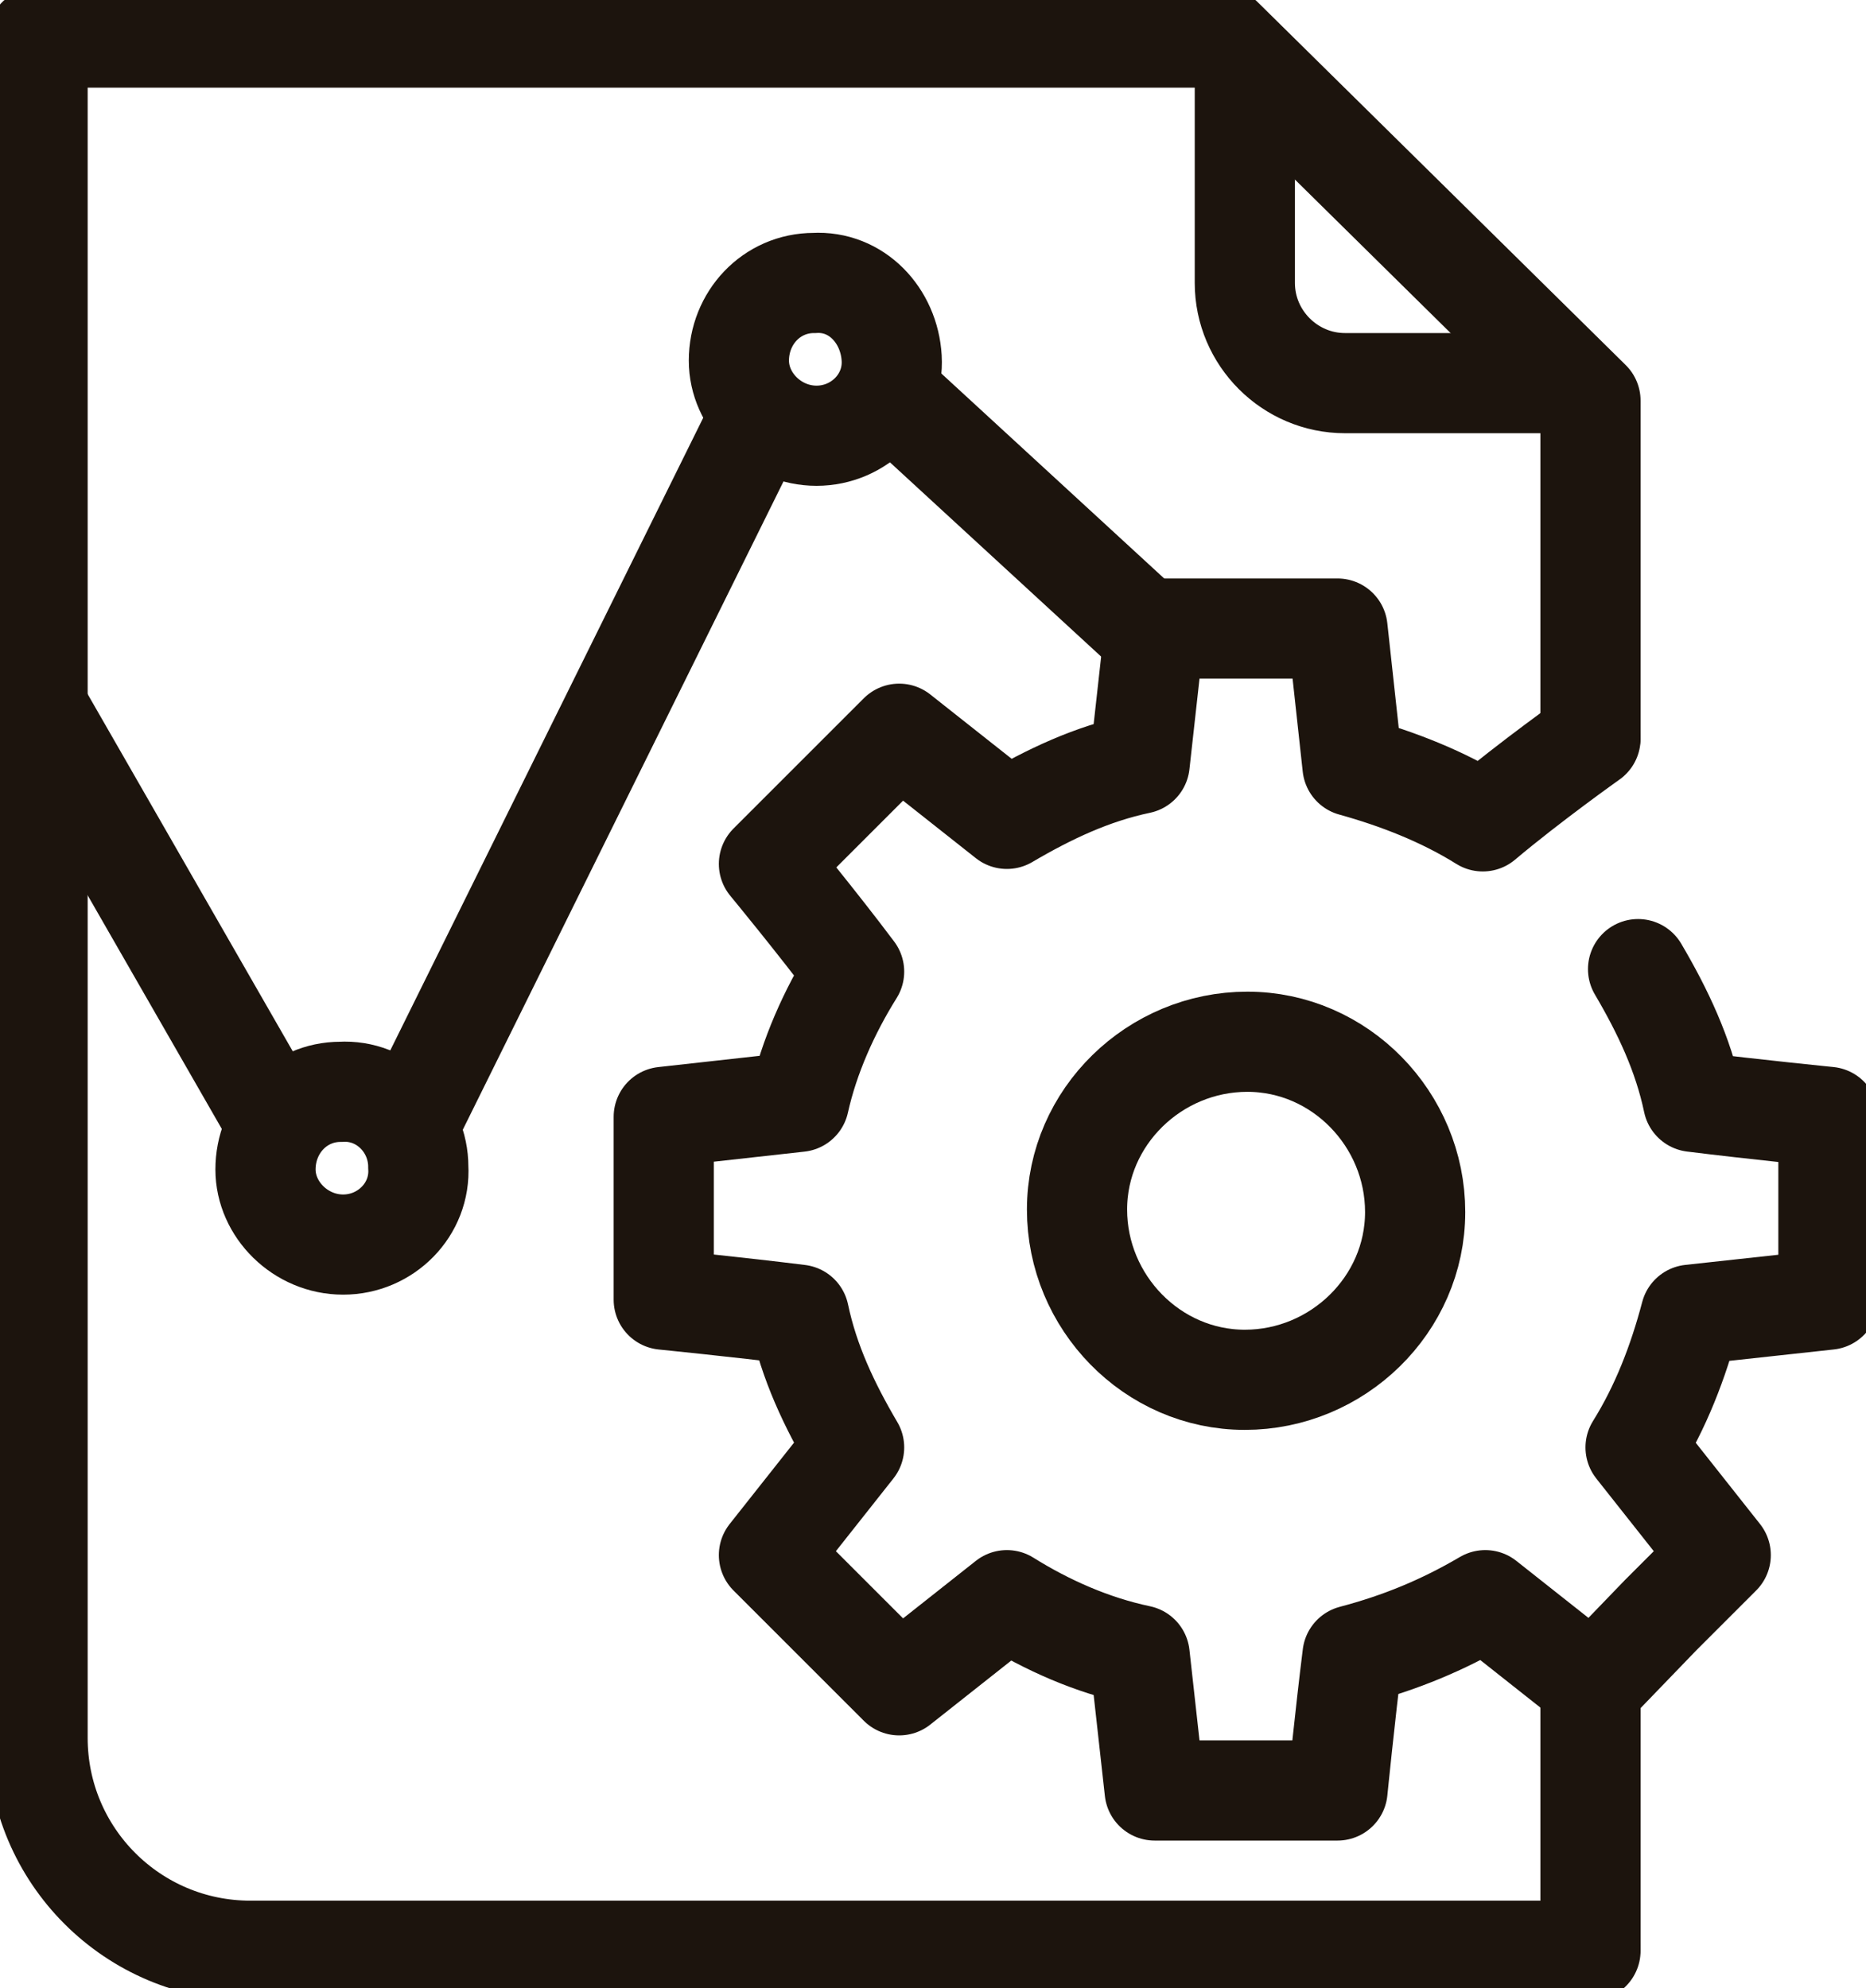
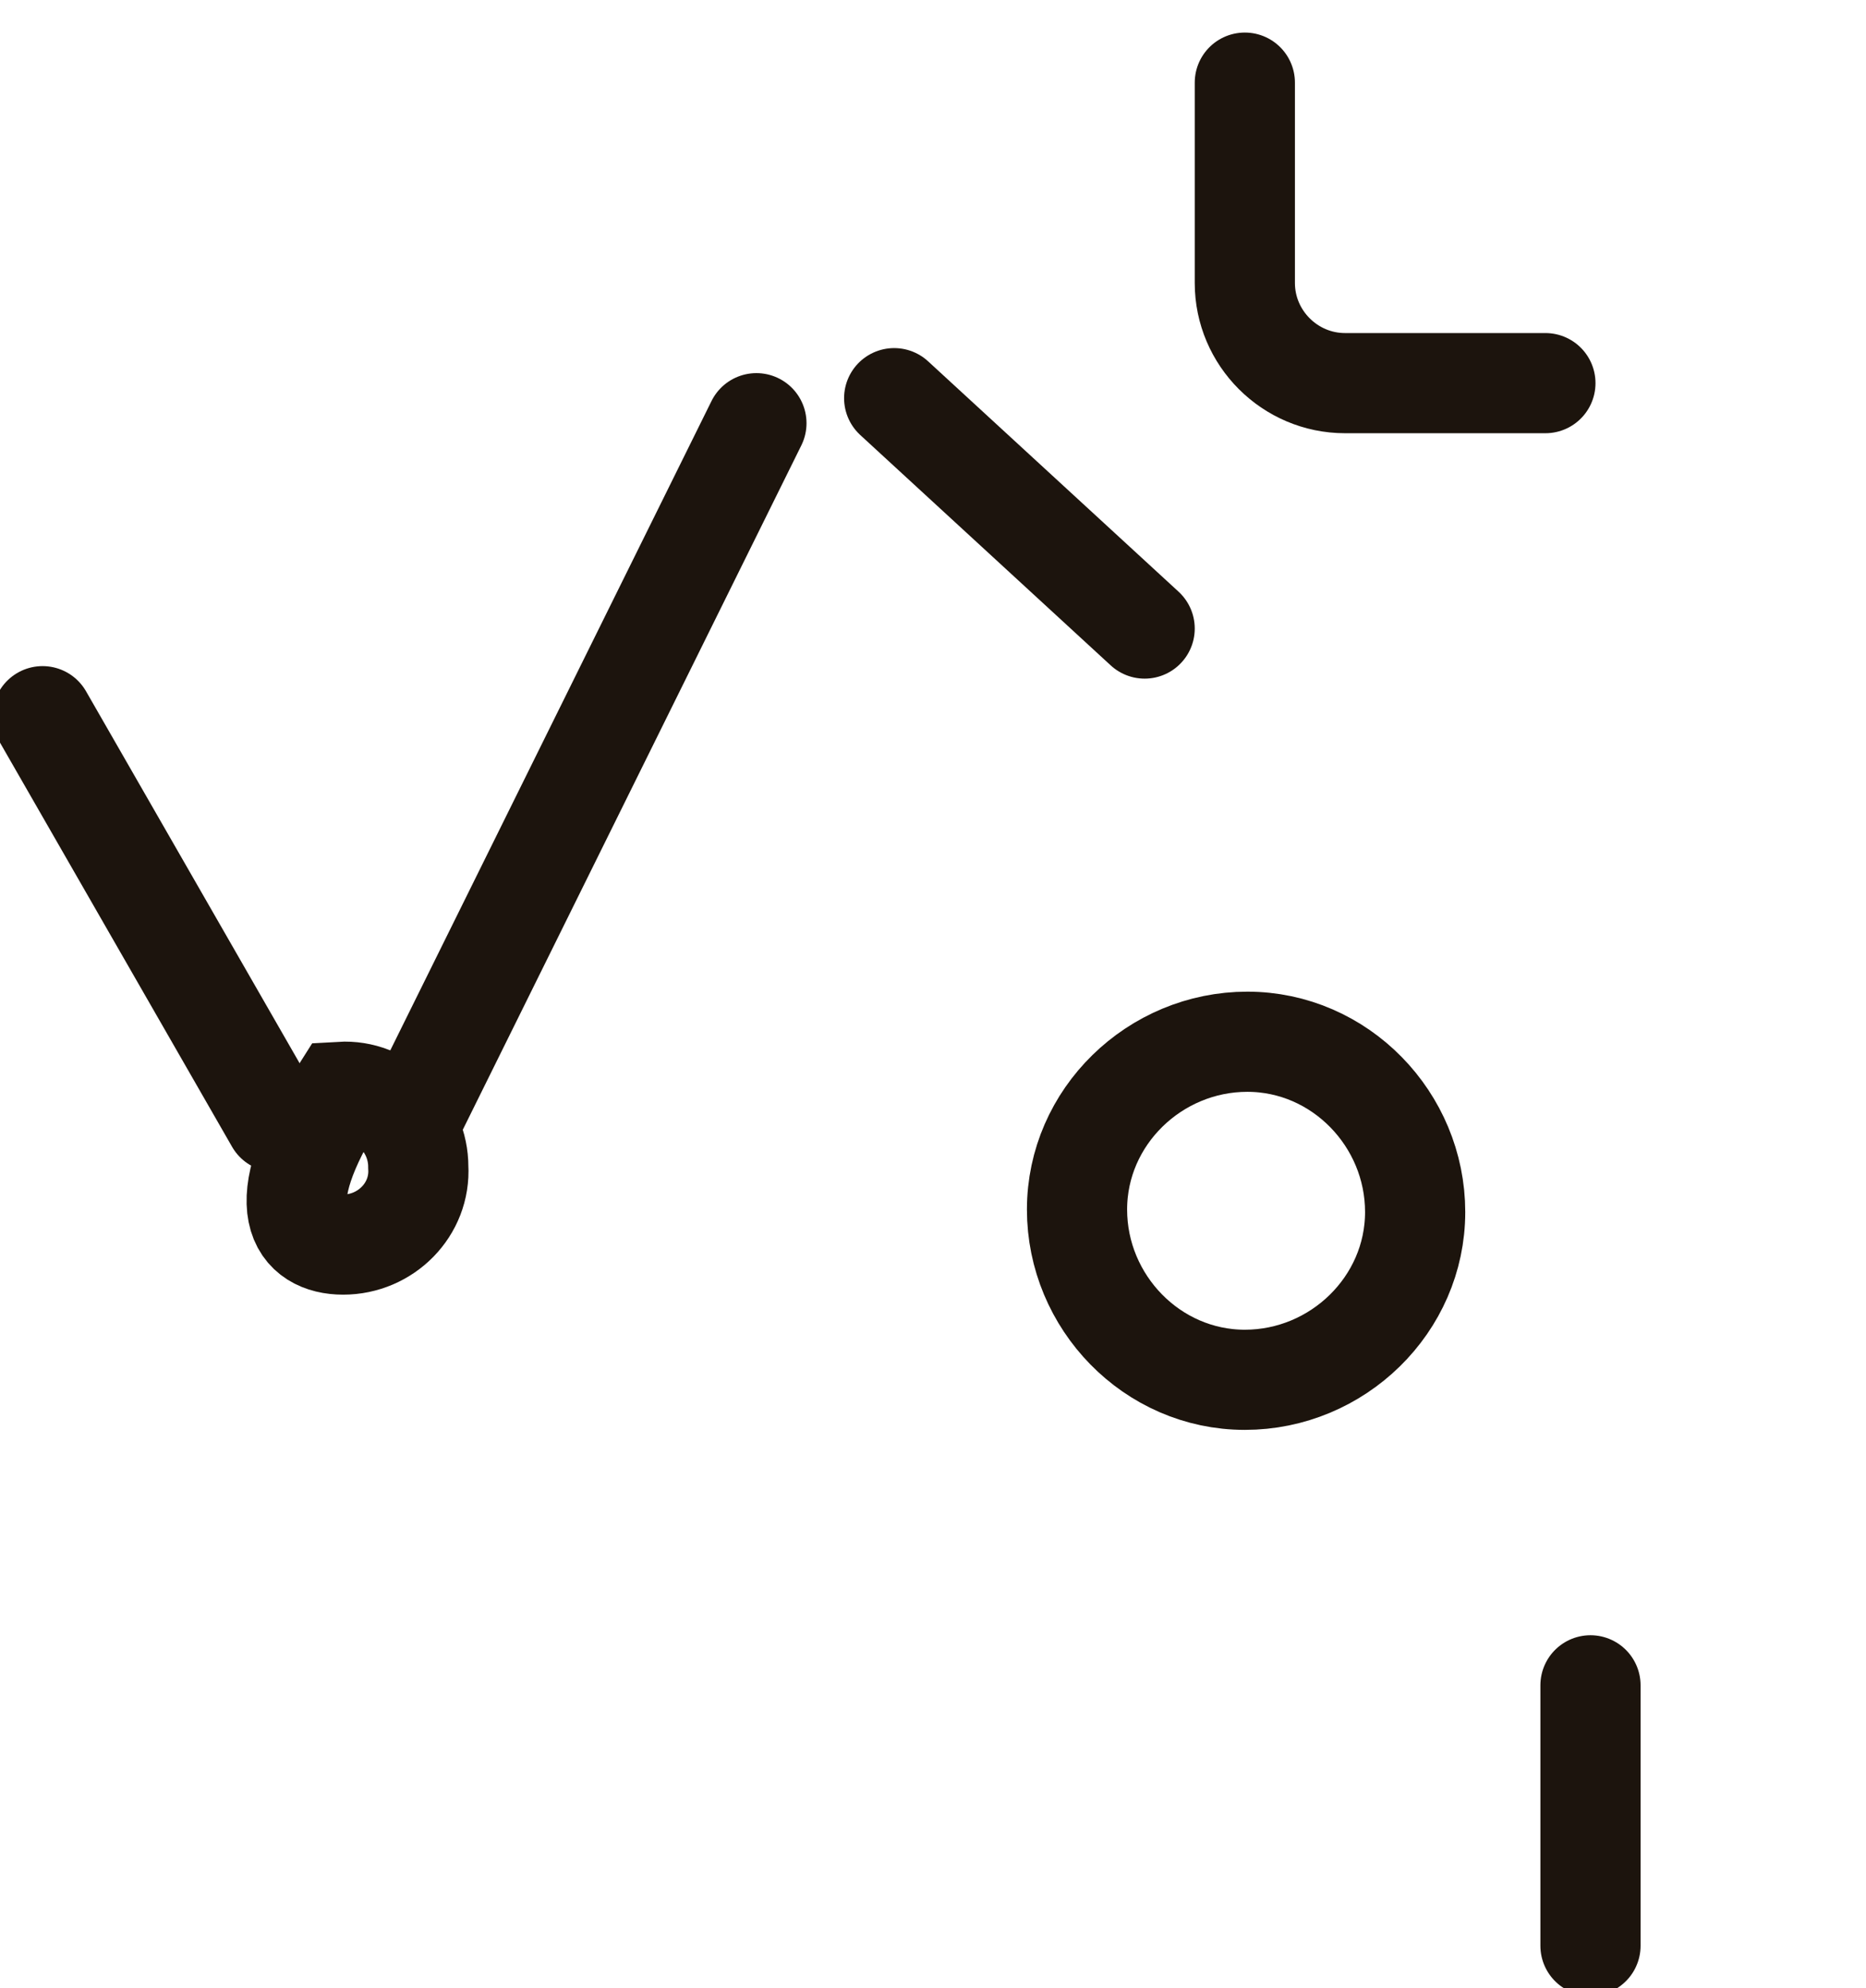
<svg xmlns="http://www.w3.org/2000/svg" version="1.1" id="Layer_1" x="0px" y="0px" viewBox="0 0 74.5 79.4" style="enable-background:new 0 0 74.5 79.4;" xml:space="preserve">
  <style type="text/css">
	.st0{fill:none;stroke:#1C140D;stroke-width:4;stroke-linecap:round;stroke-miterlimit:10;}
	.st1{fill:none;stroke:#1C140D;stroke-width:4;stroke-linecap:round;stroke-linejoin:round;}
	.st2{fill:none;stroke:#1C140D;stroke-width:4;stroke-linecap:round;stroke-linejoin:round;}
	.st3{fill:none;stroke:#1C140D;stroke-width:4;stroke-linecap:round;stroke-miterlimit:10;}
</style>
-   <path class="st0" d="M1.5,1.5v67.9c0,4.7,3.8,8.5,8.5,8.5l0,0h53.5" fill="#1c140d" />
-   <polyline class="st1" points="63.5,29.4 63.5,16 48.8,1.5 1.8,1.5 " fill="#1c140d" />
  <path class="st0" d="M49.7,3.3v8c0,2.2,1.8,4,4,4h8" fill="#1c140d" />
-   <path class="st2" d="M63.5,29.5c0,0-2.4,1.7-4.3,3.3c-1.6-1-3.4-1.7-5.2-2.2l-0.6-5.5h-7.3l-0.6,5.4c-1.9,0.4-3.6,1.2-5.3,2.2  l-4.3-3.4l-5.2,5.2c0,0,1.9,2.3,3.4,4.3c-1,1.6-1.8,3.4-2.2,5.2l-5.4,0.6v7.3c0,0,3,0.3,5.4,0.6c0.4,1.9,1.2,3.6,2.2,5.3l-3.4,4.3  l5.2,5.2l4.3-3.4c1.6,1,3.4,1.8,5.3,2.2l0.6,5.4h7.3c0,0,0.3-3,0.6-5.4c1.9-0.5,3.6-1.2,5.3-2.2l4.3,3.4l2.7-2.8l2.4-2.4l-3.4-4.3  c1-1.6,1.7-3.4,2.2-5.3l5.5-0.6v-7.3c0,0-3-0.3-5.4-0.6c-0.4-1.9-1.2-3.6-2.2-5.3" fill="#1c140d" />
  <path class="st2" d="M49.7,55.1c3.7,0,6.8-3,6.8-6.7s-3-6.8-6.7-6.8s-6.8,3-6.8,6.7l0,0C43,52,46,55.1,49.7,55.1L49.7,55.1z" fill="#1c140d" />
  <line class="st2" x1="63.5" y1="67.3" x2="63.5" y2="77.7" fill="#1c140d" />
-   <path class="st3" d="M32.6,17.4c1.7,0,3.1-1.4,3-3.1s-1.4-3.1-3.1-3c-1.7,0-3,1.4-3,3.1C29.5,16,30.9,17.4,32.6,17.4L32.6,17.4z" fill="#1c140d" />
-   <path class="st3" d="M13.7,49.7c1.7,0,3.1-1.4,3-3.1c0-1.7-1.4-3.1-3.1-3c-1.7,0-3,1.4-3,3.1C10.6,48.3,12,49.7,13.7,49.7L13.7,49.7  z" fill="#1c140d" />
+   <path class="st3" d="M13.7,49.7c1.7,0,3.1-1.4,3-3.1c0-1.7-1.4-3.1-3.1-3C10.6,48.3,12,49.7,13.7,49.7L13.7,49.7  z" fill="#1c140d" />
  <line class="st3" x1="45.7" y1="25.1" x2="35.7" y2="15.9" fill="#1c140d" />
  <line class="st3" x1="11" y1="44.8" x2="1.7" y2="28.6" fill="#1c140d" />
  <line class="st3" x1="30.2" y1="16.9" x2="16.5" y2="44.6" fill="#1c140d" />
</svg>